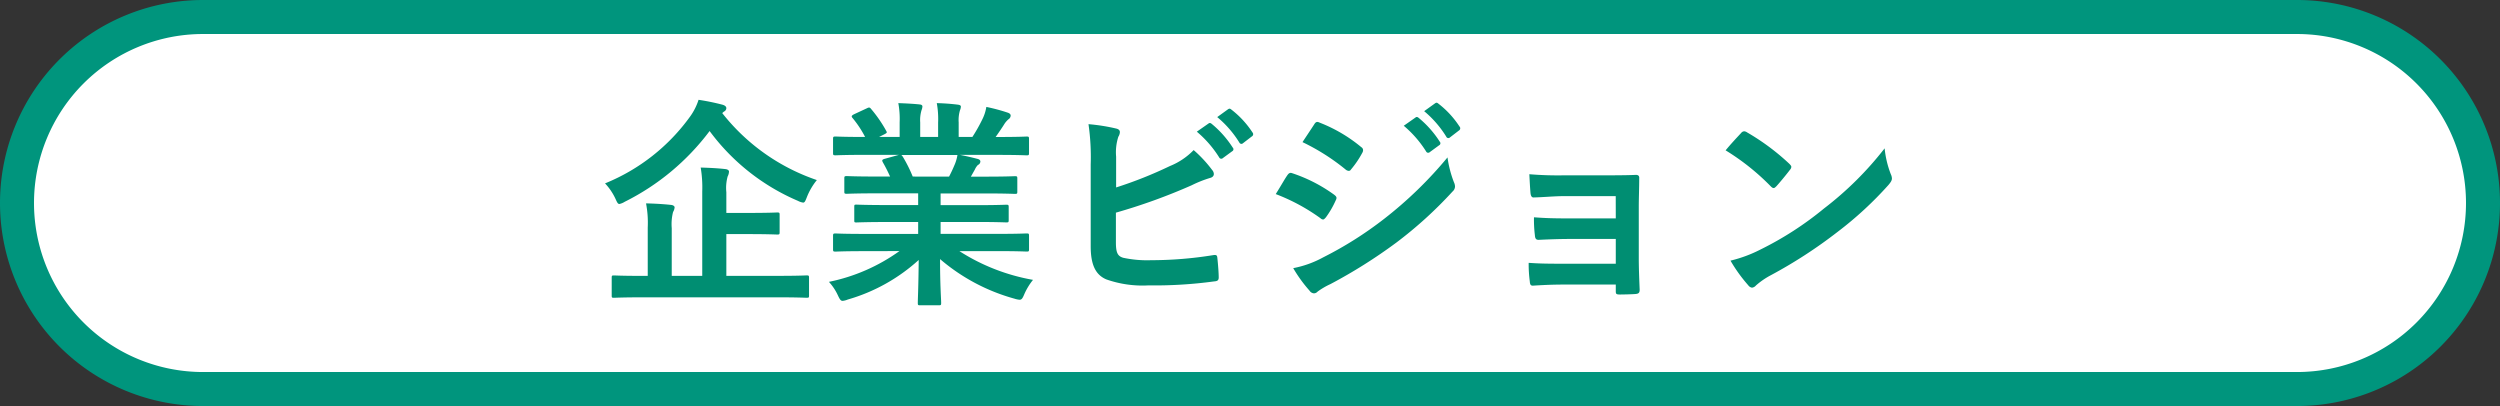
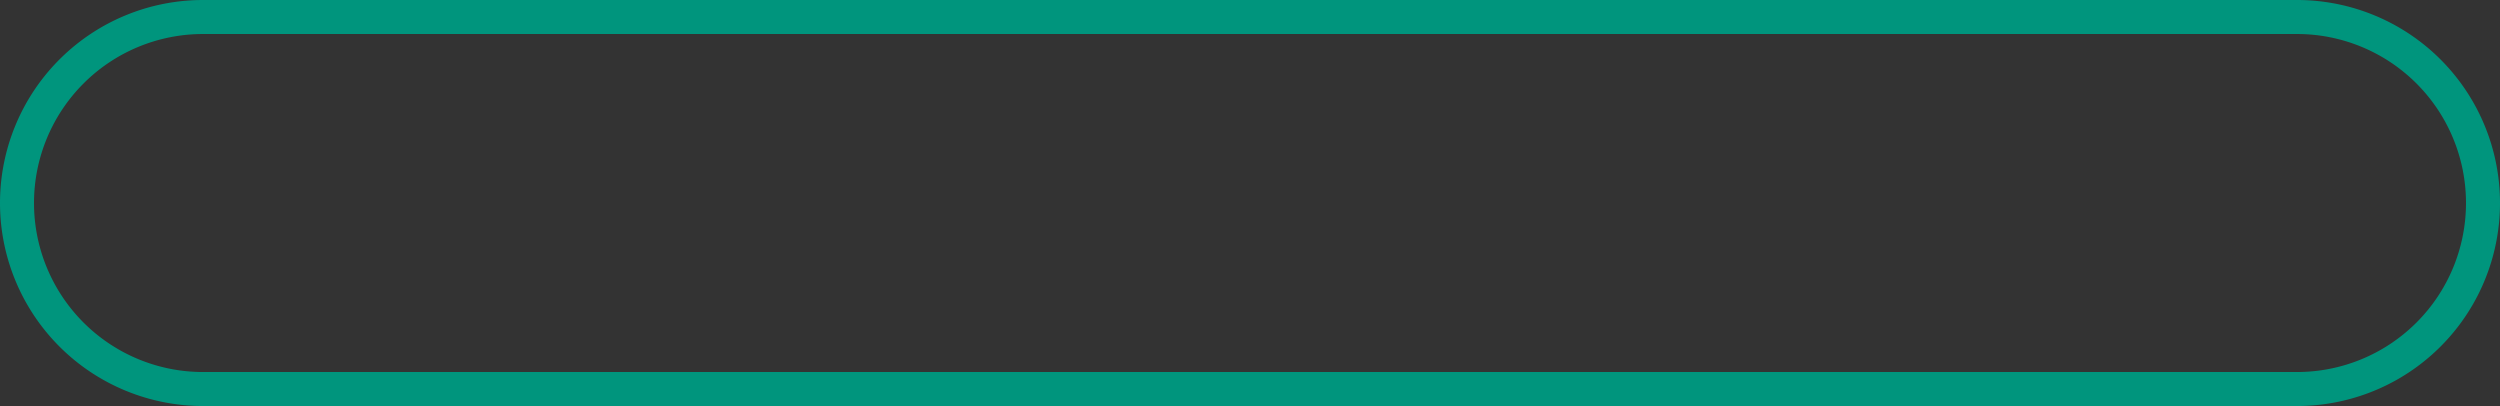
<svg xmlns="http://www.w3.org/2000/svg" width="147" height="23.875" viewBox="0 0 147 23.875">
  <rect x="0" y="0" width="147" height="23.875" fill="#333333" stroke="none" />
  <g transform="translate(-978.5 401.269)">
-     <rect width="145" height="21.875" rx="10.937" transform="translate(979.5 -400.269)" fill="#fff" />
    <path d="M10.937-1H134.063A11.937,11.937,0,0,1,146,10.937a11.937,11.937,0,0,1-11.937,11.937H10.937A11.937,11.937,0,0,1-1,10.937,11.937,11.937,0,0,1,10.937-1ZM134.063,20.875a9.937,9.937,0,0,0,0-19.875H10.937a9.937,9.937,0,0,0,0,19.875Z" transform="translate(979.5 -400.269)" fill="#00957d" />
-     <path d="M-28.184.546c1.144,0,1.547.026,1.625.026.13,0,.143-.013.143-.13V-.6c0-.13-.013-.143-.143-.143-.078,0-.481.026-1.625.026h-3.094V-3.172h1.313c1.183,0,1.6.026,1.677.026.13,0,.143-.013.143-.143V-4.3c0-.13-.013-.143-.143-.143-.078,0-.494.026-1.677.026h-1.313V-5.629a2.527,2.527,0,0,1,.078-.936.666.666,0,0,0,.078-.286c0-.065-.078-.13-.208-.143-.442-.052-.975-.078-1.456-.091a7.076,7.076,0,0,1,.091,1.417V-.715h-1.794V-3.523a2.912,2.912,0,0,1,.078-.949.618.618,0,0,0,.091-.273c0-.065-.078-.13-.208-.143C-35-4.94-35.5-4.966-36-4.979a6.041,6.041,0,0,1,.1,1.417V-.715h-.351c-1.157,0-1.547-.026-1.638-.026-.117,0-.13.013-.13.143V.442c0,.117.013.13.13.13.091,0,.481-.026,1.638-.026Zm-3.237-10.92a.234.234,0,0,0,.143-.2c0-.1-.091-.169-.234-.208a13.263,13.263,0,0,0-1.4-.286,3.509,3.509,0,0,1-.481.962,11.477,11.477,0,0,1-5.018,3.952,3.414,3.414,0,0,1,.611.9c.1.221.143.312.234.312a.971.971,0,0,0,.312-.13,14.093,14.093,0,0,0,4.992-4.16,12.6,12.6,0,0,0,5.2,4.108.894.894,0,0,0,.3.1c.091,0,.13-.091.221-.325a3.758,3.758,0,0,1,.585-1,11.977,11.977,0,0,1-5.564-3.939Zm10.322,8.2A10.8,10.8,0,0,1-25.246-.364a3.1,3.1,0,0,1,.52.78c.117.247.169.338.286.338a1,1,0,0,0,.3-.078,10.53,10.53,0,0,0,4.173-2.327C-19.981-.1-20.02.65-20.02.871c0,.13.013.143.13.143h1.1c.13,0,.143-.013.143-.143,0-.221-.065-1.027-.065-2.574A11.35,11.35,0,0,0-14.339.624a1.391,1.391,0,0,0,.3.065c.13,0,.182-.091.286-.338a3.687,3.687,0,0,1,.507-.832,11.8,11.8,0,0,1-4.329-1.69h2.314c1.17,0,1.56.026,1.638.026.13,0,.143-.013.143-.143v-.767c0-.143-.013-.156-.143-.156-.078,0-.468.026-1.638.026h-3.419v-.7h2.067c1.274,0,1.716.026,1.794.026.13,0,.143-.013.143-.143v-.741c0-.143-.013-.156-.143-.156-.078,0-.52.026-1.794.026h-2.067v-.689h2.626c1.248,0,1.664.026,1.742.026.13,0,.143-.013.143-.13v-.767c0-.13-.013-.143-.143-.143-.078,0-.494.026-1.742.026H-16.9l.234-.416a.906.906,0,0,1,.182-.273.226.226,0,0,0,.143-.2c0-.078-.065-.13-.169-.156-.39-.1-.689-.169-1.027-.234h2.275c1.17,0,1.56.026,1.638.026.13,0,.143-.013.143-.143v-.806c0-.143-.013-.156-.143-.156-.078,0-.468.026-1.638.026h-.182c.182-.26.364-.52.533-.793a1.311,1.311,0,0,1,.221-.247.268.268,0,0,0,.13-.221c0-.065-.052-.13-.169-.169a10.9,10.9,0,0,0-1.261-.338,2.484,2.484,0,0,1-.221.7,9.639,9.639,0,0,1-.6,1.066h-.806v-.858a2.031,2.031,0,0,1,.078-.715.612.612,0,0,0,.052-.208c0-.065-.052-.1-.169-.117a12.508,12.508,0,0,0-1.248-.091,5.157,5.157,0,0,1,.078,1.144v.845h-1.053v-.858a2.031,2.031,0,0,1,.078-.715.683.683,0,0,0,.052-.221q0-.1-.156-.117c-.351-.039-.858-.065-1.261-.078a5.1,5.1,0,0,1,.078,1.131v.858H-22.3l.312-.156c.169-.091.169-.1.1-.221a7.761,7.761,0,0,0-.871-1.261c-.078-.1-.117-.117-.247-.052l-.754.351c-.156.078-.182.13-.1.221a6.175,6.175,0,0,1,.741,1.118h-.091c-1.17,0-1.56-.026-1.638-.026-.143,0-.156.013-.156.156v.806c0,.13.013.143.156.143.078,0,.468-.026,1.638-.026h2.08l-.845.234c-.169.052-.156.1-.091.221.143.247.273.507.416.819h-.793c-1.248,0-1.664-.026-1.742-.026-.143,0-.156.013-.156.143v.767c0,.117.013.13.156.13.078,0,.494-.026,1.742-.026h2.444v.689h-1.833c-1.261,0-1.716-.026-1.794-.026-.13,0-.13.013-.13.156V-4c0,.13,0,.143.13.143.078,0,.533-.026,1.794-.026h1.833v.7h-3.211c-1.17,0-1.56-.026-1.638-.026-.143,0-.156.013-.156.156v.767c0,.13.013.143.156.143.078,0,.468-.026,1.638-.026Zm.78-4.381a8.156,8.156,0,0,0-.585-1.17c-.039-.052-.065-.091-.1-.1h3.315a2.381,2.381,0,0,1-.143.52c-.13.312-.234.533-.351.754Zm11.96-1.17a2.963,2.963,0,0,1,.13-1.17.568.568,0,0,0,.091-.273c0-.091-.052-.169-.208-.208a11.129,11.129,0,0,0-1.638-.26,13.5,13.5,0,0,1,.13,2.379v4.8c0,1.066.273,1.677.923,1.95a6.4,6.4,0,0,0,2.47.351A26,26,0,0,0-2.6-.39c.2-.013.273-.065.273-.234,0-.273-.039-.767-.078-1.131-.013-.156-.039-.208-.234-.182a22.938,22.938,0,0,1-3.666.3,6.661,6.661,0,0,1-1.638-.143c-.338-.1-.429-.312-.429-.923V-4.433A34.106,34.106,0,0,0-3.913-6.045a6.9,6.9,0,0,1,1.079-.429c.156-.039.221-.13.221-.234a.377.377,0,0,0-.1-.234A7.458,7.458,0,0,0-3.8-8.112a4.035,4.035,0,0,1-1.391.936A24.42,24.42,0,0,1-8.359-5.915Zm4.745-1.469A6.45,6.45,0,0,1-2.3-7.683a.136.136,0,0,0,.221.039l.546-.4A.131.131,0,0,0-1.5-8.255,5.983,5.983,0,0,0-2.73-9.646c-.078-.065-.13-.078-.2-.026Zm1.2-.858a6.15,6.15,0,0,1,1.3,1.495A.133.133,0,0,0-.9-8.515l.52-.4a.15.15,0,0,0,.039-.234,5.429,5.429,0,0,0-1.235-1.339c-.078-.065-.117-.078-.2-.026ZM1.027-5.525A11.4,11.4,0,0,1,3.653-4.108a.252.252,0,0,0,.156.078c.052,0,.1-.052.169-.13a5.293,5.293,0,0,0,.572-.988A.386.386,0,0,0,4.6-5.291c0-.078-.052-.13-.143-.2a9.022,9.022,0,0,0-2.5-1.274c-.117-.026-.182.039-.247.13C1.56-6.422,1.352-6.045,1.027-5.525ZM2.6-8.58a12.573,12.573,0,0,1,2.522,1.6.335.335,0,0,0,.195.091.145.145,0,0,0,.13-.078,5.564,5.564,0,0,0,.663-.975.315.315,0,0,0,.052-.169.206.206,0,0,0-.1-.169A8.838,8.838,0,0,0,3.614-9.724c-.156-.078-.234-.052-.325.1C3.068-9.282,2.821-8.918,2.6-8.58ZM2.054-1.17A8.21,8.21,0,0,0,3.016.156a.335.335,0,0,0,.26.156.288.288,0,0,0,.208-.1,4.272,4.272,0,0,1,.754-.442A30.181,30.181,0,0,0,8.125-2.678a24.22,24.22,0,0,0,3.3-3,.4.4,0,0,0,.143-.3.636.636,0,0,0-.065-.247,6.492,6.492,0,0,1-.377-1.456A23.657,23.657,0,0,1,7.384-4.056,21.777,21.777,0,0,1,3.822-1.807,6.011,6.011,0,0,1,2.054-1.17Zm6.5-8.372A6.45,6.45,0,0,1,9.867-8.034a.136.136,0,0,0,.221.039l.546-.4a.131.131,0,0,0,.039-.208A5.983,5.983,0,0,0,9.438-10c-.078-.065-.13-.078-.195-.026Zm1.2-.858a6.15,6.15,0,0,1,1.3,1.5.133.133,0,0,0,.221.039l.52-.4A.15.15,0,0,0,11.83-9.5a5.429,5.429,0,0,0-1.235-1.339c-.078-.065-.117-.078-.195-.026ZM21.021-4.095H18.239c-.845,0-1.326-.013-2.028-.065a7.407,7.407,0,0,0,.052,1.04c.013.208.065.286.221.286.559-.026,1.2-.052,1.781-.052h2.756V-1.43H17.992c-.754,0-1.391,0-2.093-.052A7.7,7.7,0,0,0,15.964-.4c.013.195.052.26.182.26.6-.039,1.183-.065,1.794-.065h3.081v.39c0,.156.026.195.234.195.26,0,.676-.013.884-.026S22.425.3,22.425.1c-.026-.663-.052-1.261-.052-1.846v-3c0-.572.026-1.118.026-1.7.013-.13-.039-.208-.195-.208-.572.026-1.287.026-1.924.026H18.018a20.23,20.23,0,0,1-2.08-.065c.026.494.039.741.065,1.066.013.208.078.312.195.3.585-.013,1.209-.078,1.82-.078h3Zm6.461-4A13.761,13.761,0,0,1,30.134-5.98c.065.065.117.1.169.1s.091-.039.156-.1c.182-.195.611-.715.806-.975a.28.28,0,0,0,.078-.169c0-.052-.039-.1-.117-.182a13.556,13.556,0,0,0-2.483-1.846.346.346,0,0,0-.169-.065.244.244,0,0,0-.182.1C28.145-8.853,27.768-8.45,27.482-8.1Zm.286,6.487a9.008,9.008,0,0,0,1.04,1.443.337.337,0,0,0,.221.143.359.359,0,0,0,.234-.13,4.487,4.487,0,0,1,.871-.6A27.951,27.951,0,0,0,34.06-3.3a21.249,21.249,0,0,0,2.99-2.756c.143-.169.208-.273.208-.39a.636.636,0,0,0-.065-.247,5.8,5.8,0,0,1-.364-1.521A19.531,19.531,0,0,1,33.267-4.68a19.269,19.269,0,0,1-3.744,2.418A7.832,7.832,0,0,1,27.768-1.612Z" transform="translate(1052.487 -384.332)" fill="#008e72" />
  </g>
</svg>